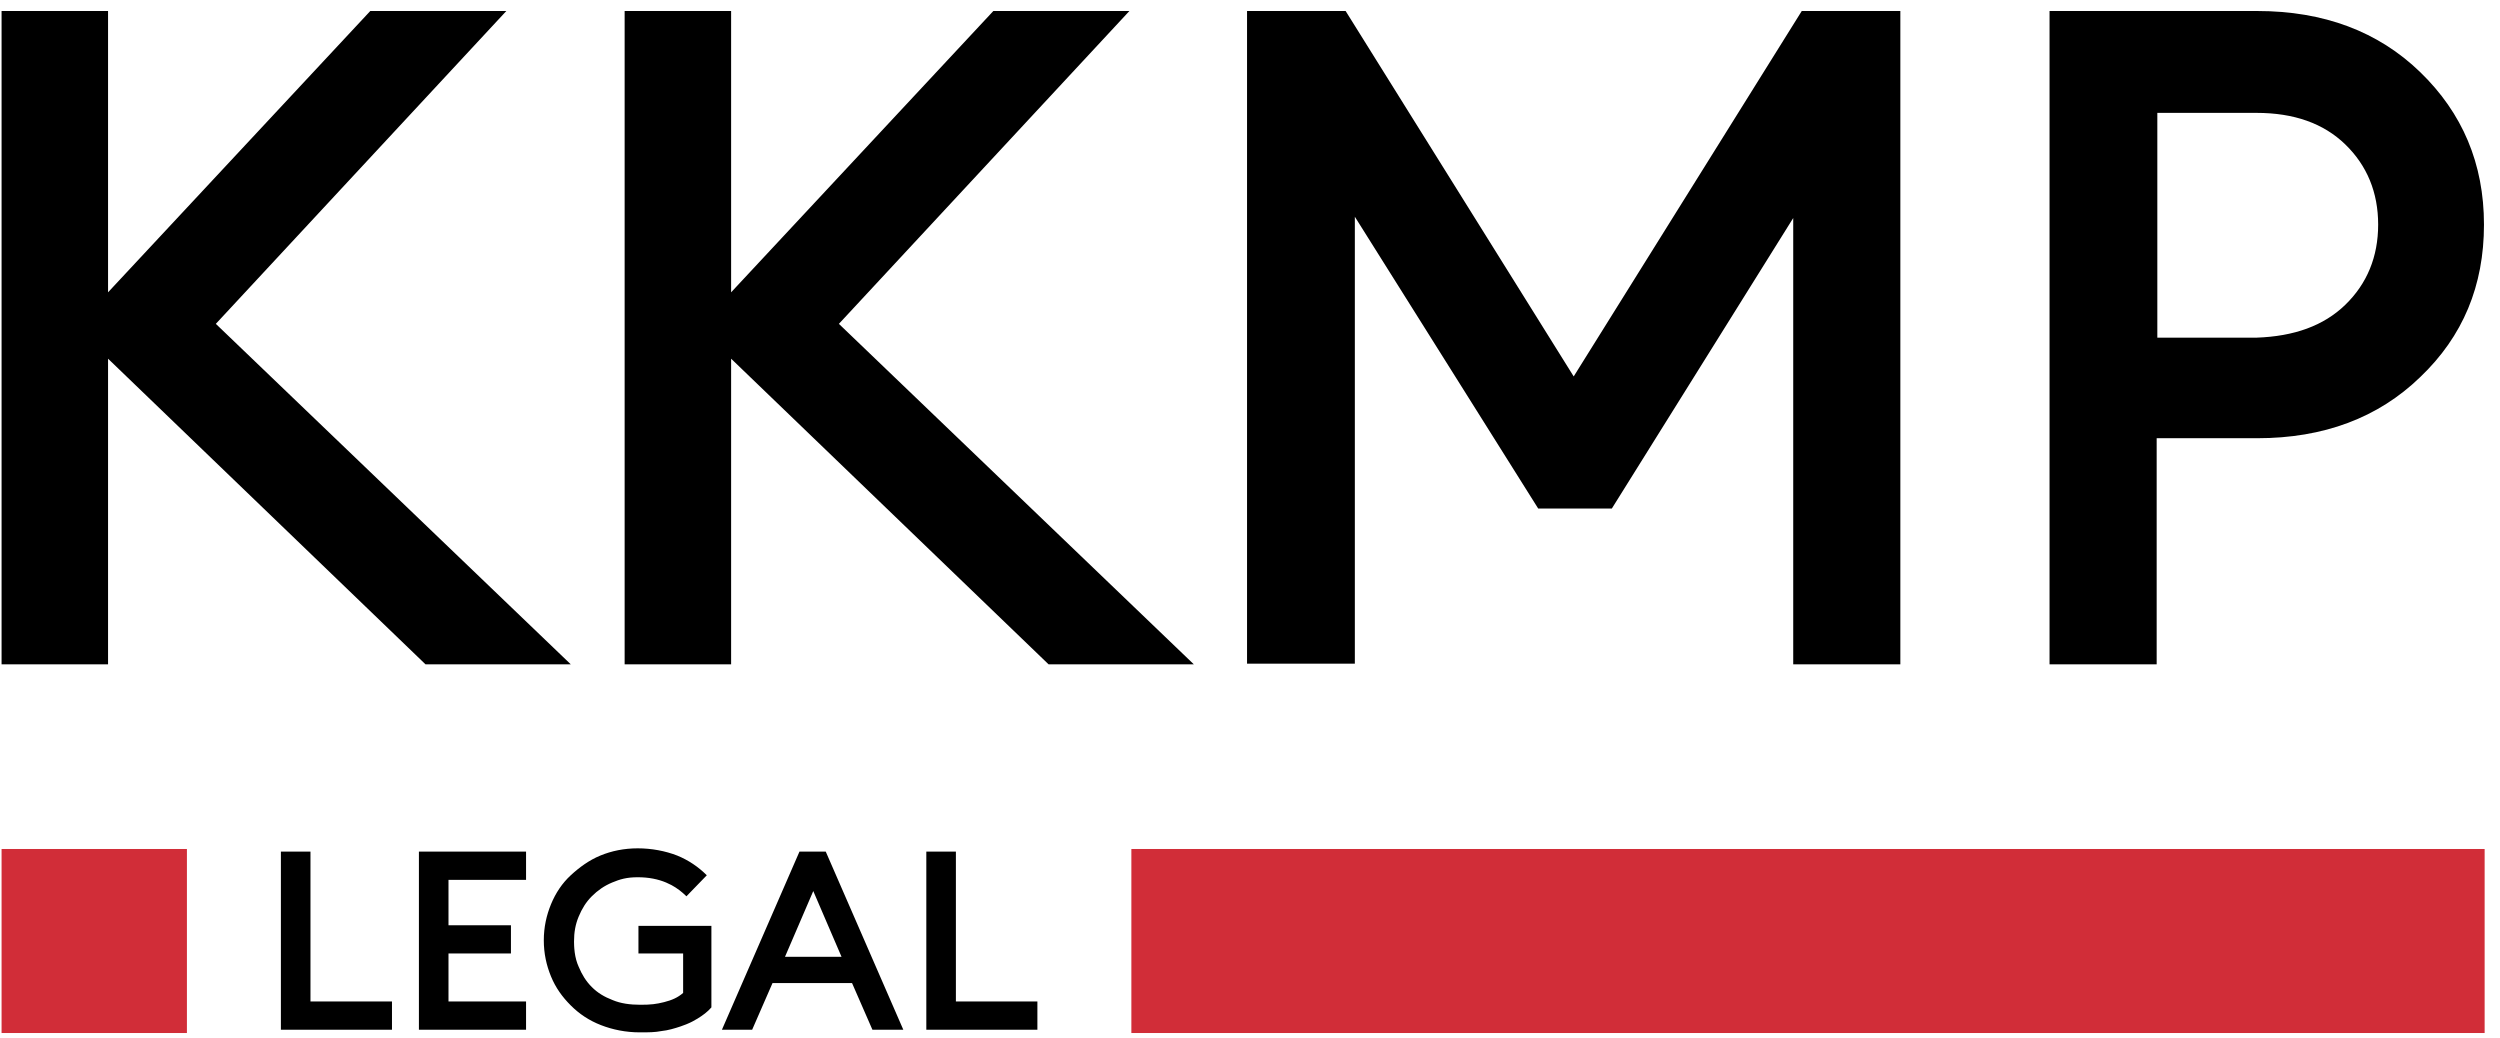
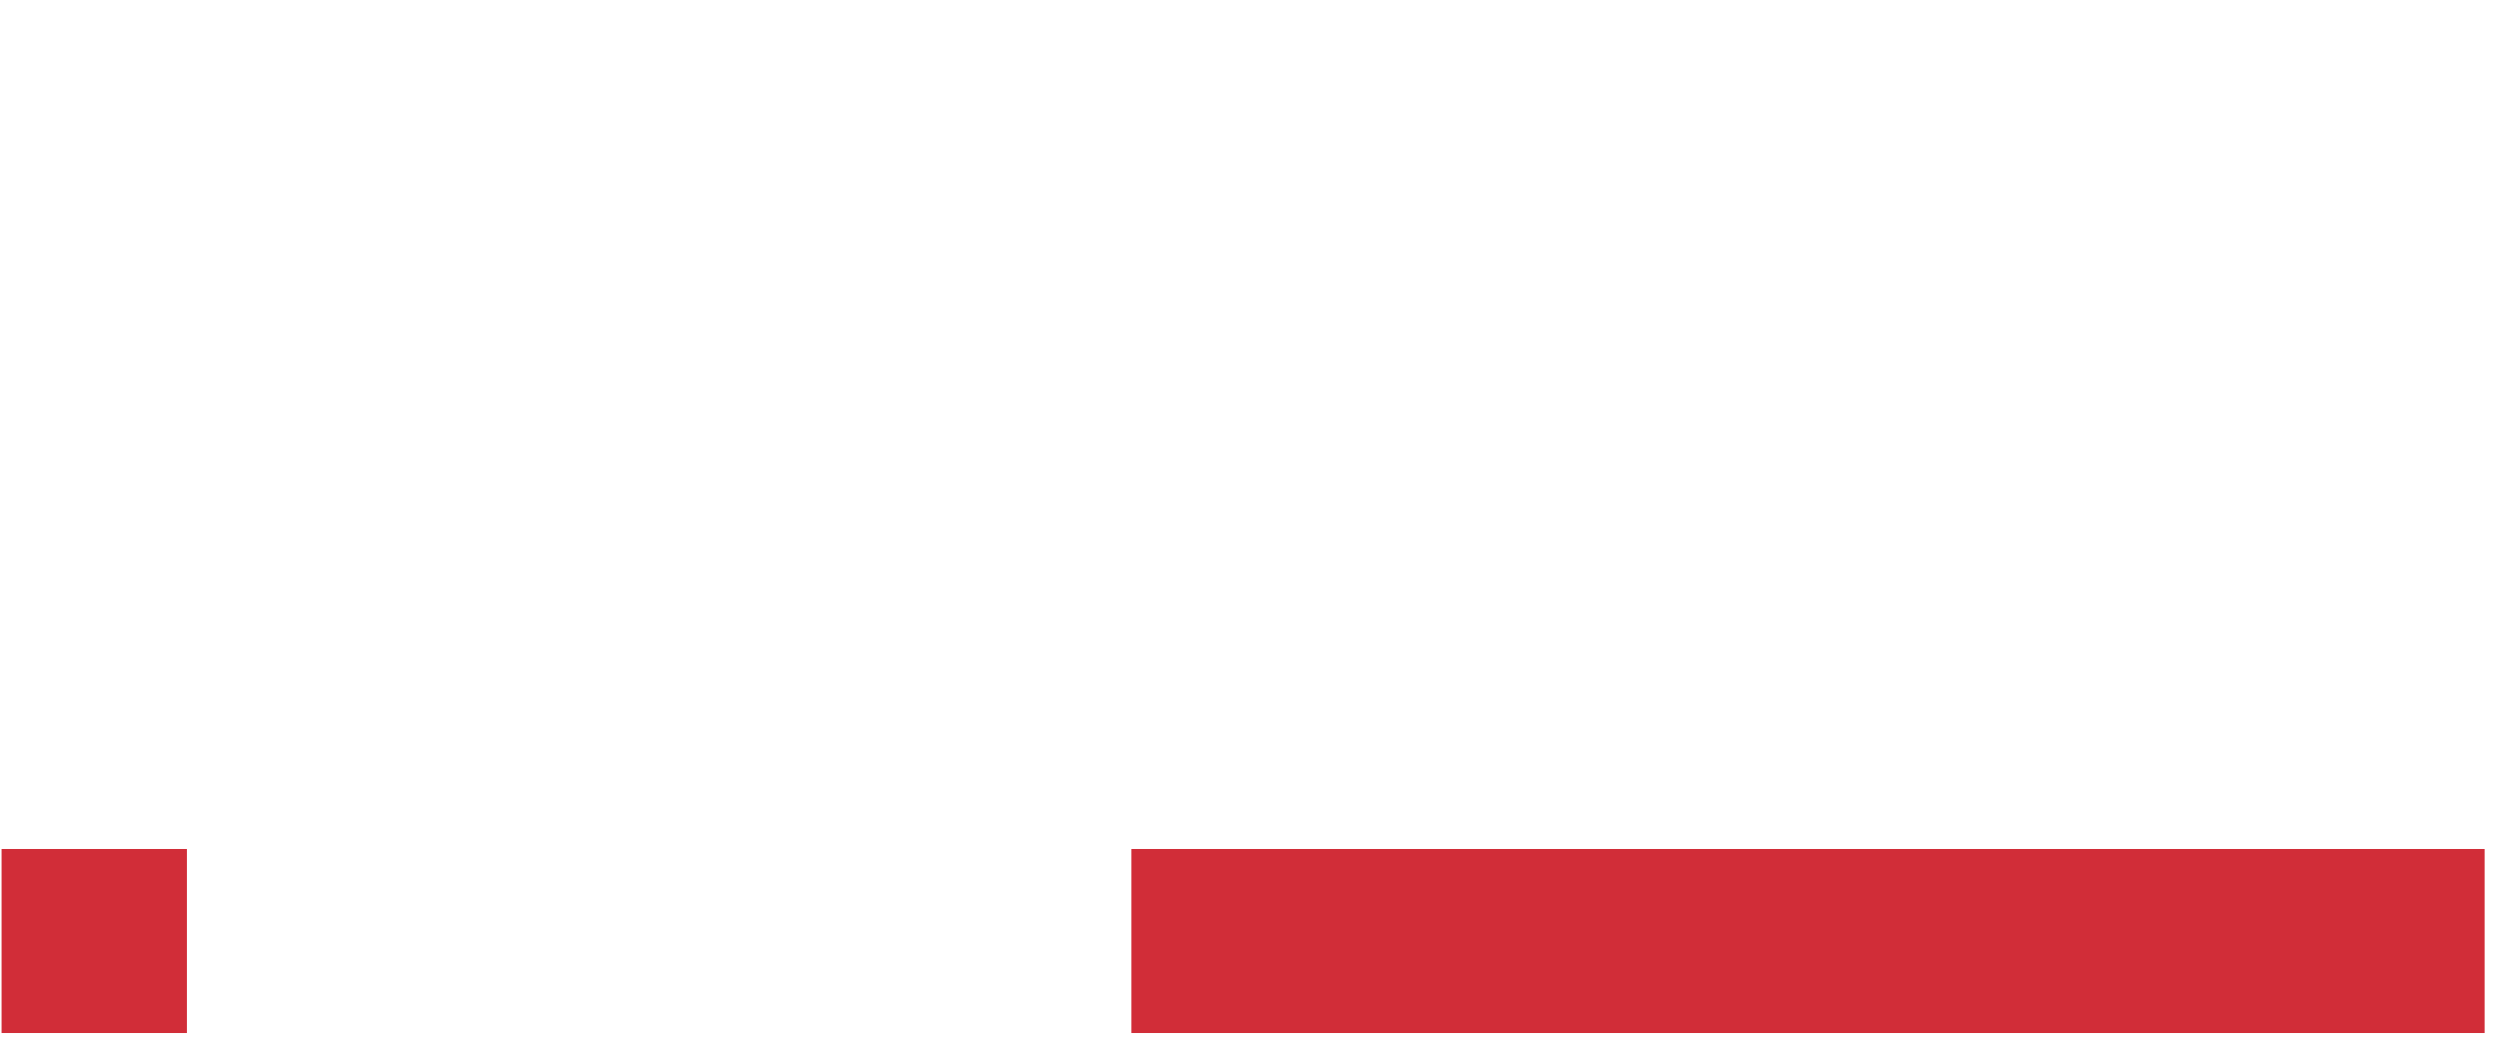
<svg xmlns="http://www.w3.org/2000/svg" width="159" height="66" viewBox="0 0 159 66" fill="none" class="h-8 w-auto" data-v-70e0533e="">
  <path fill-rule="evenodd" clip-rule="evenodd" d="M0.1 53.996H11.888V65.7H0.1V53.996ZM71.955 53.996H158.023V65.7H71.955V53.996Z" fill="#D12D38" />
-   <path fill-rule="evenodd" clip-rule="evenodd" d="M27.061 42.25L6.872 22.813V42.25H0.1V0.7H6.872V18.591L23.55 0.7H32.203L13.727 20.597L36.3 42.25H27.061ZM66.688 42.25L46.499 22.813V42.25H39.727V0.7H46.499V18.591L63.177 0.7H71.83L53.354 20.597L75.926 42.25H66.688ZM79.312 0.7V42.208H86.168V13.784L97.83 32.343H102.512L114.049 13.867V42.25H120.862V0.7H114.592L100.087 23.941L85.582 0.7H79.312ZM153.926 4.588C156.602 7.179 157.981 10.398 157.981 14.285C157.981 18.173 156.644 21.392 153.926 23.983C151.251 26.575 147.782 27.871 143.56 27.871H137.164V42.25H130.351V0.7H143.56C147.782 0.7 151.251 1.996 153.926 4.588ZM149.161 19.385C150.541 18.047 151.251 16.334 151.251 14.285C151.251 12.237 150.541 10.523 149.161 9.186C147.782 7.848 145.901 7.179 143.518 7.179H137.206V21.475H143.518C145.901 21.392 147.782 20.723 149.161 19.385ZM40.689 65.658C39.811 65.658 38.975 65.491 38.222 65.198C37.47 64.906 36.843 64.488 36.3 63.944C35.756 63.401 35.338 62.816 35.045 62.105C34.753 61.395 34.586 60.642 34.586 59.806C34.586 58.97 34.753 58.218 35.045 57.507C35.338 56.797 35.756 56.169 36.3 55.668C36.843 55.166 37.47 54.706 38.181 54.414C38.891 54.121 39.685 53.954 40.563 53.954C41.441 53.954 42.319 54.121 43.071 54.414C43.782 54.706 44.409 55.124 44.952 55.668L43.656 57.005C43.37 56.719 43.058 56.481 42.705 56.291C42.594 56.232 42.48 56.178 42.361 56.128C41.859 55.919 41.274 55.793 40.563 55.793C39.852 55.793 39.434 55.919 38.933 56.128C38.431 56.337 38.013 56.629 37.637 57.005C37.261 57.382 37.01 57.8 36.801 58.301C36.592 58.803 36.508 59.305 36.508 59.89C36.508 59.981 36.511 60.071 36.515 60.161C36.517 60.213 36.52 60.266 36.525 60.317C36.531 60.402 36.54 60.485 36.551 60.567C36.595 60.895 36.675 61.202 36.801 61.478C37.01 61.98 37.261 62.398 37.637 62.774C38.013 63.15 38.431 63.401 38.975 63.61C39.476 63.819 40.062 63.903 40.73 63.903C41.399 63.903 41.734 63.861 42.235 63.736C42.737 63.61 43.113 63.443 43.447 63.15V60.642H40.605V58.887H45.245V64.07C44.994 64.362 44.702 64.572 44.367 64.781C44.264 64.845 44.158 64.905 44.049 64.961L43.956 65.008L43.891 65.039L43.828 65.068C43.766 65.096 43.703 65.123 43.64 65.149C43.521 65.198 43.401 65.242 43.28 65.282C42.904 65.407 42.486 65.533 42.068 65.575C41.867 65.615 41.657 65.636 41.447 65.647C41.219 65.658 40.99 65.658 40.772 65.658H40.689ZM19.746 54.163H17.865V65.491H24.93V63.694H19.746V54.163ZM33.457 54.163H26.643V65.491H33.457V63.694H28.524V60.642H32.496V58.845H28.524V55.961H33.457V54.163ZM52.518 54.163H50.888H50.846L45.914 65.491H47.837L49.132 62.523H54.19L55.486 65.491H57.451L52.518 54.163ZM53.521 60.851H49.926L51.724 56.671L53.521 60.851ZM58.914 54.163H60.795V63.694H65.978V65.491H58.914V54.163Z" fill="currentColor" />
</svg>